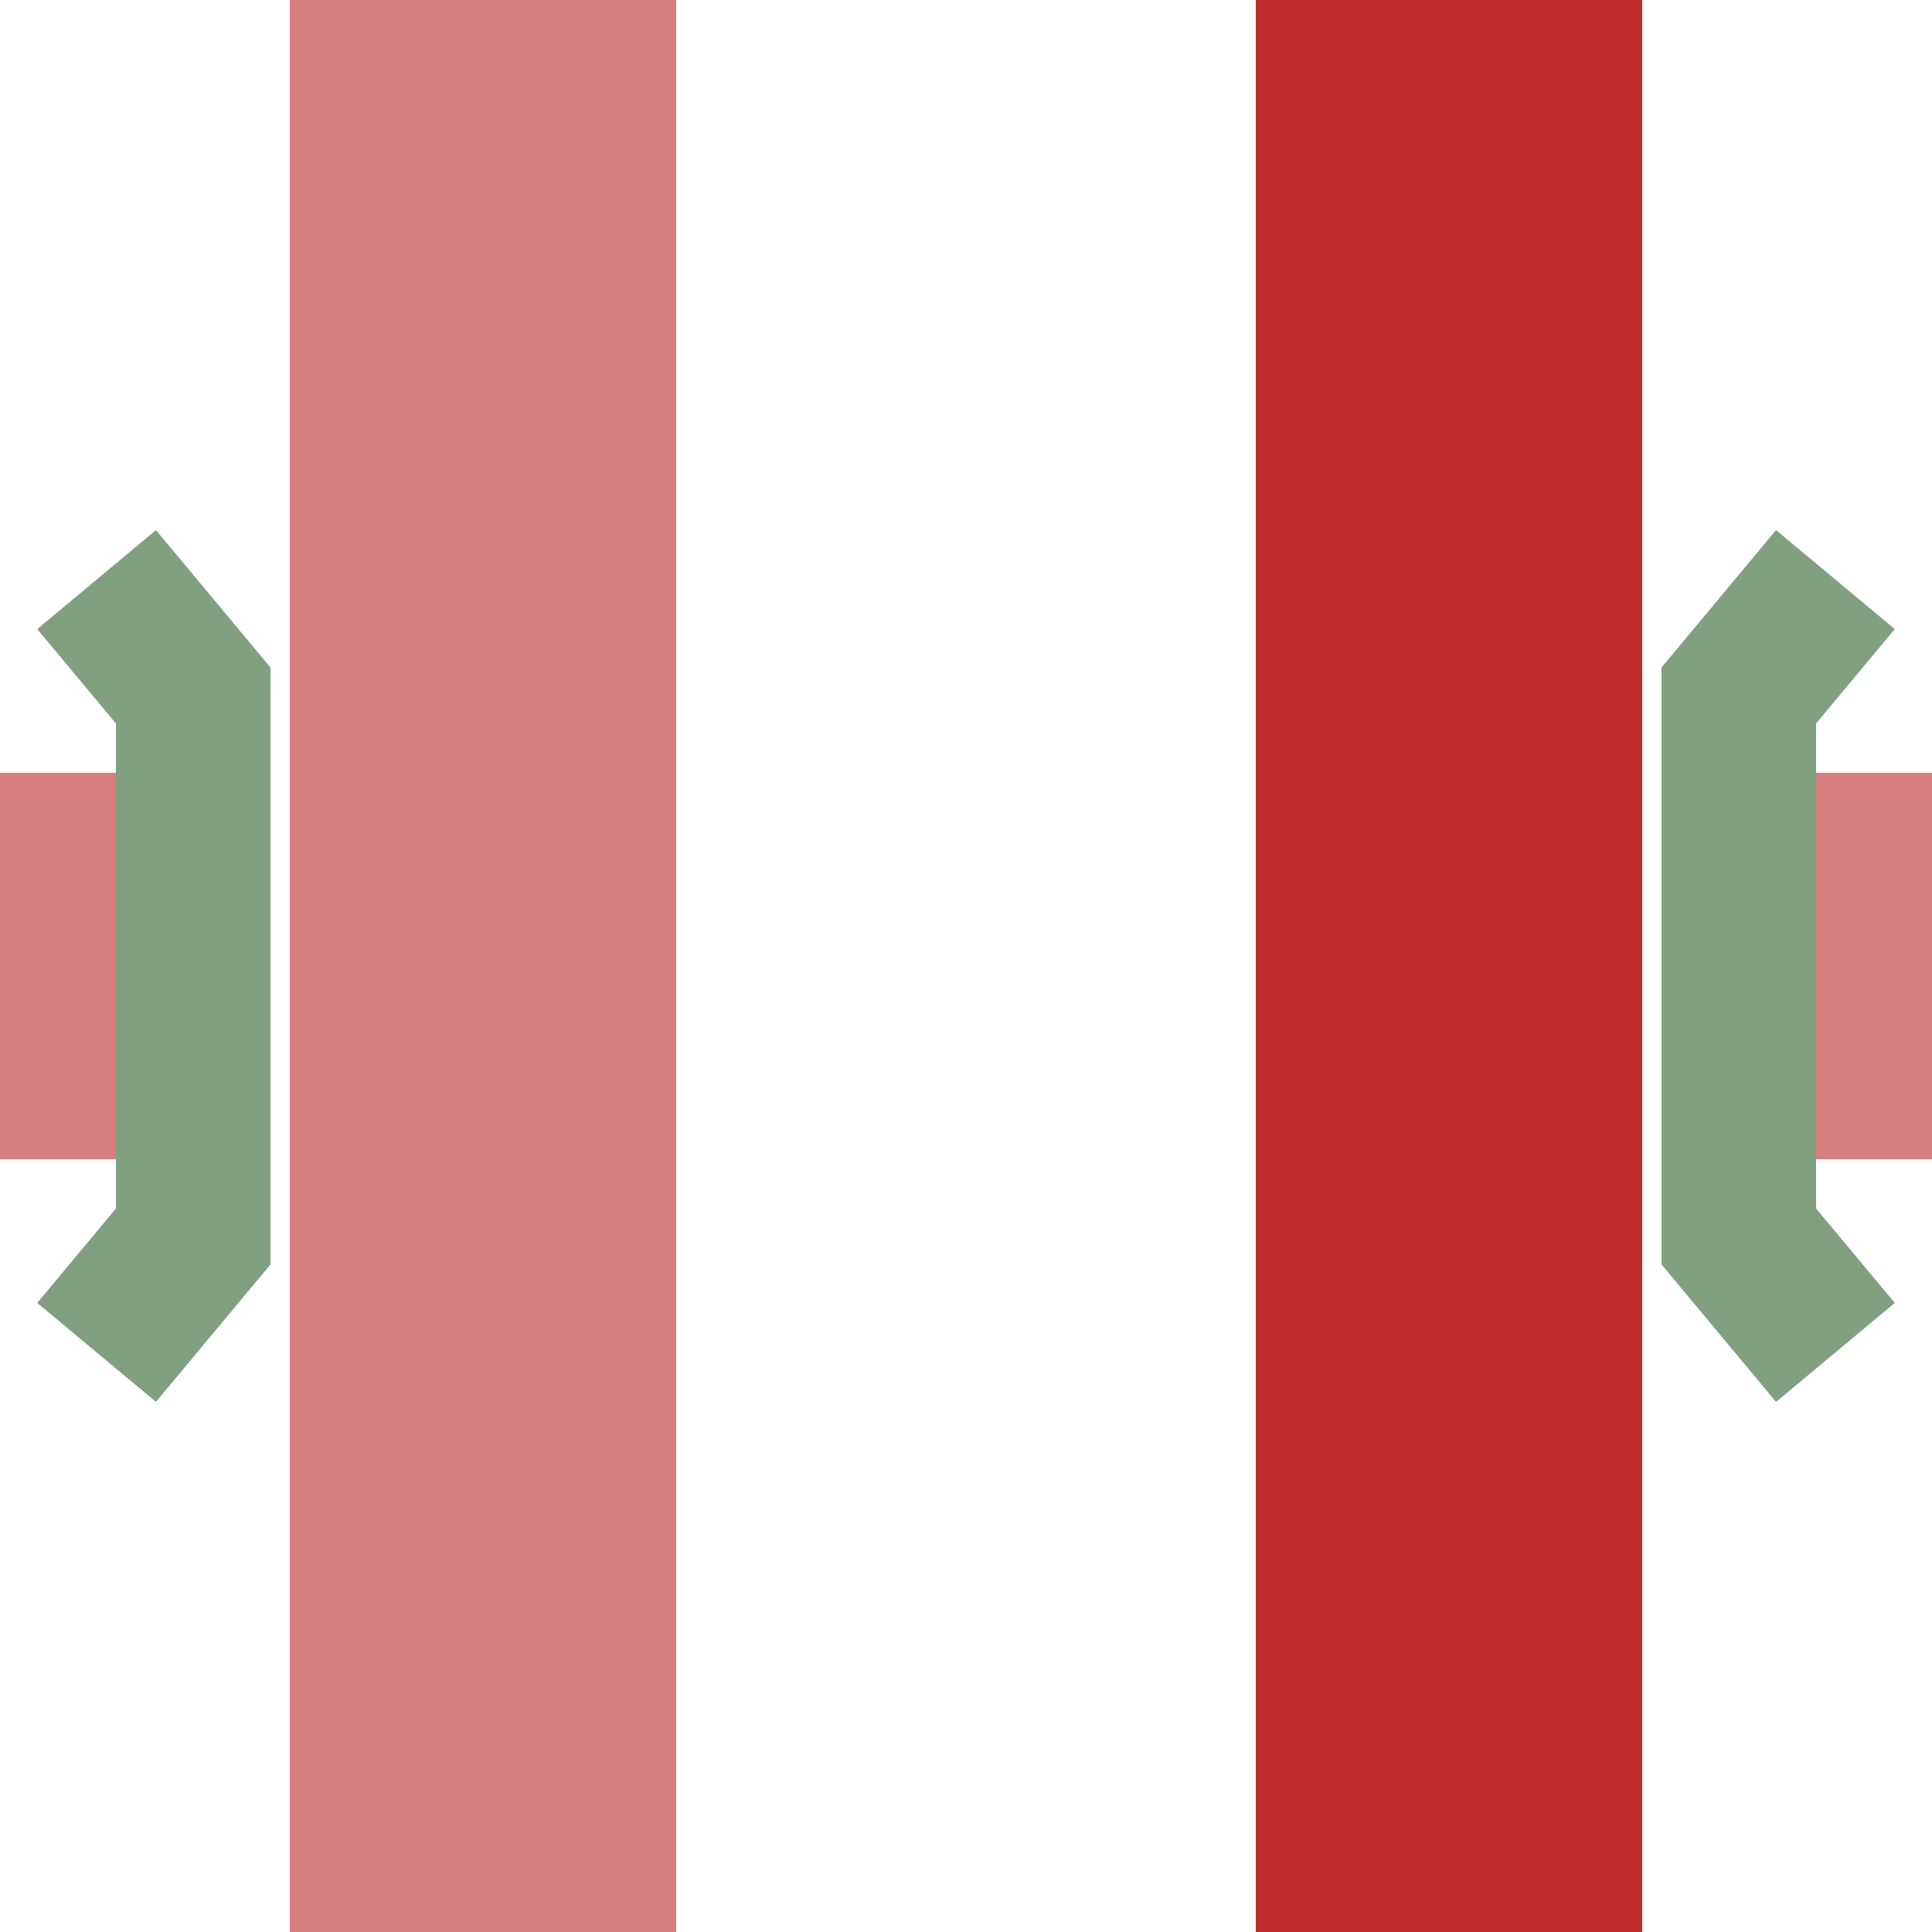
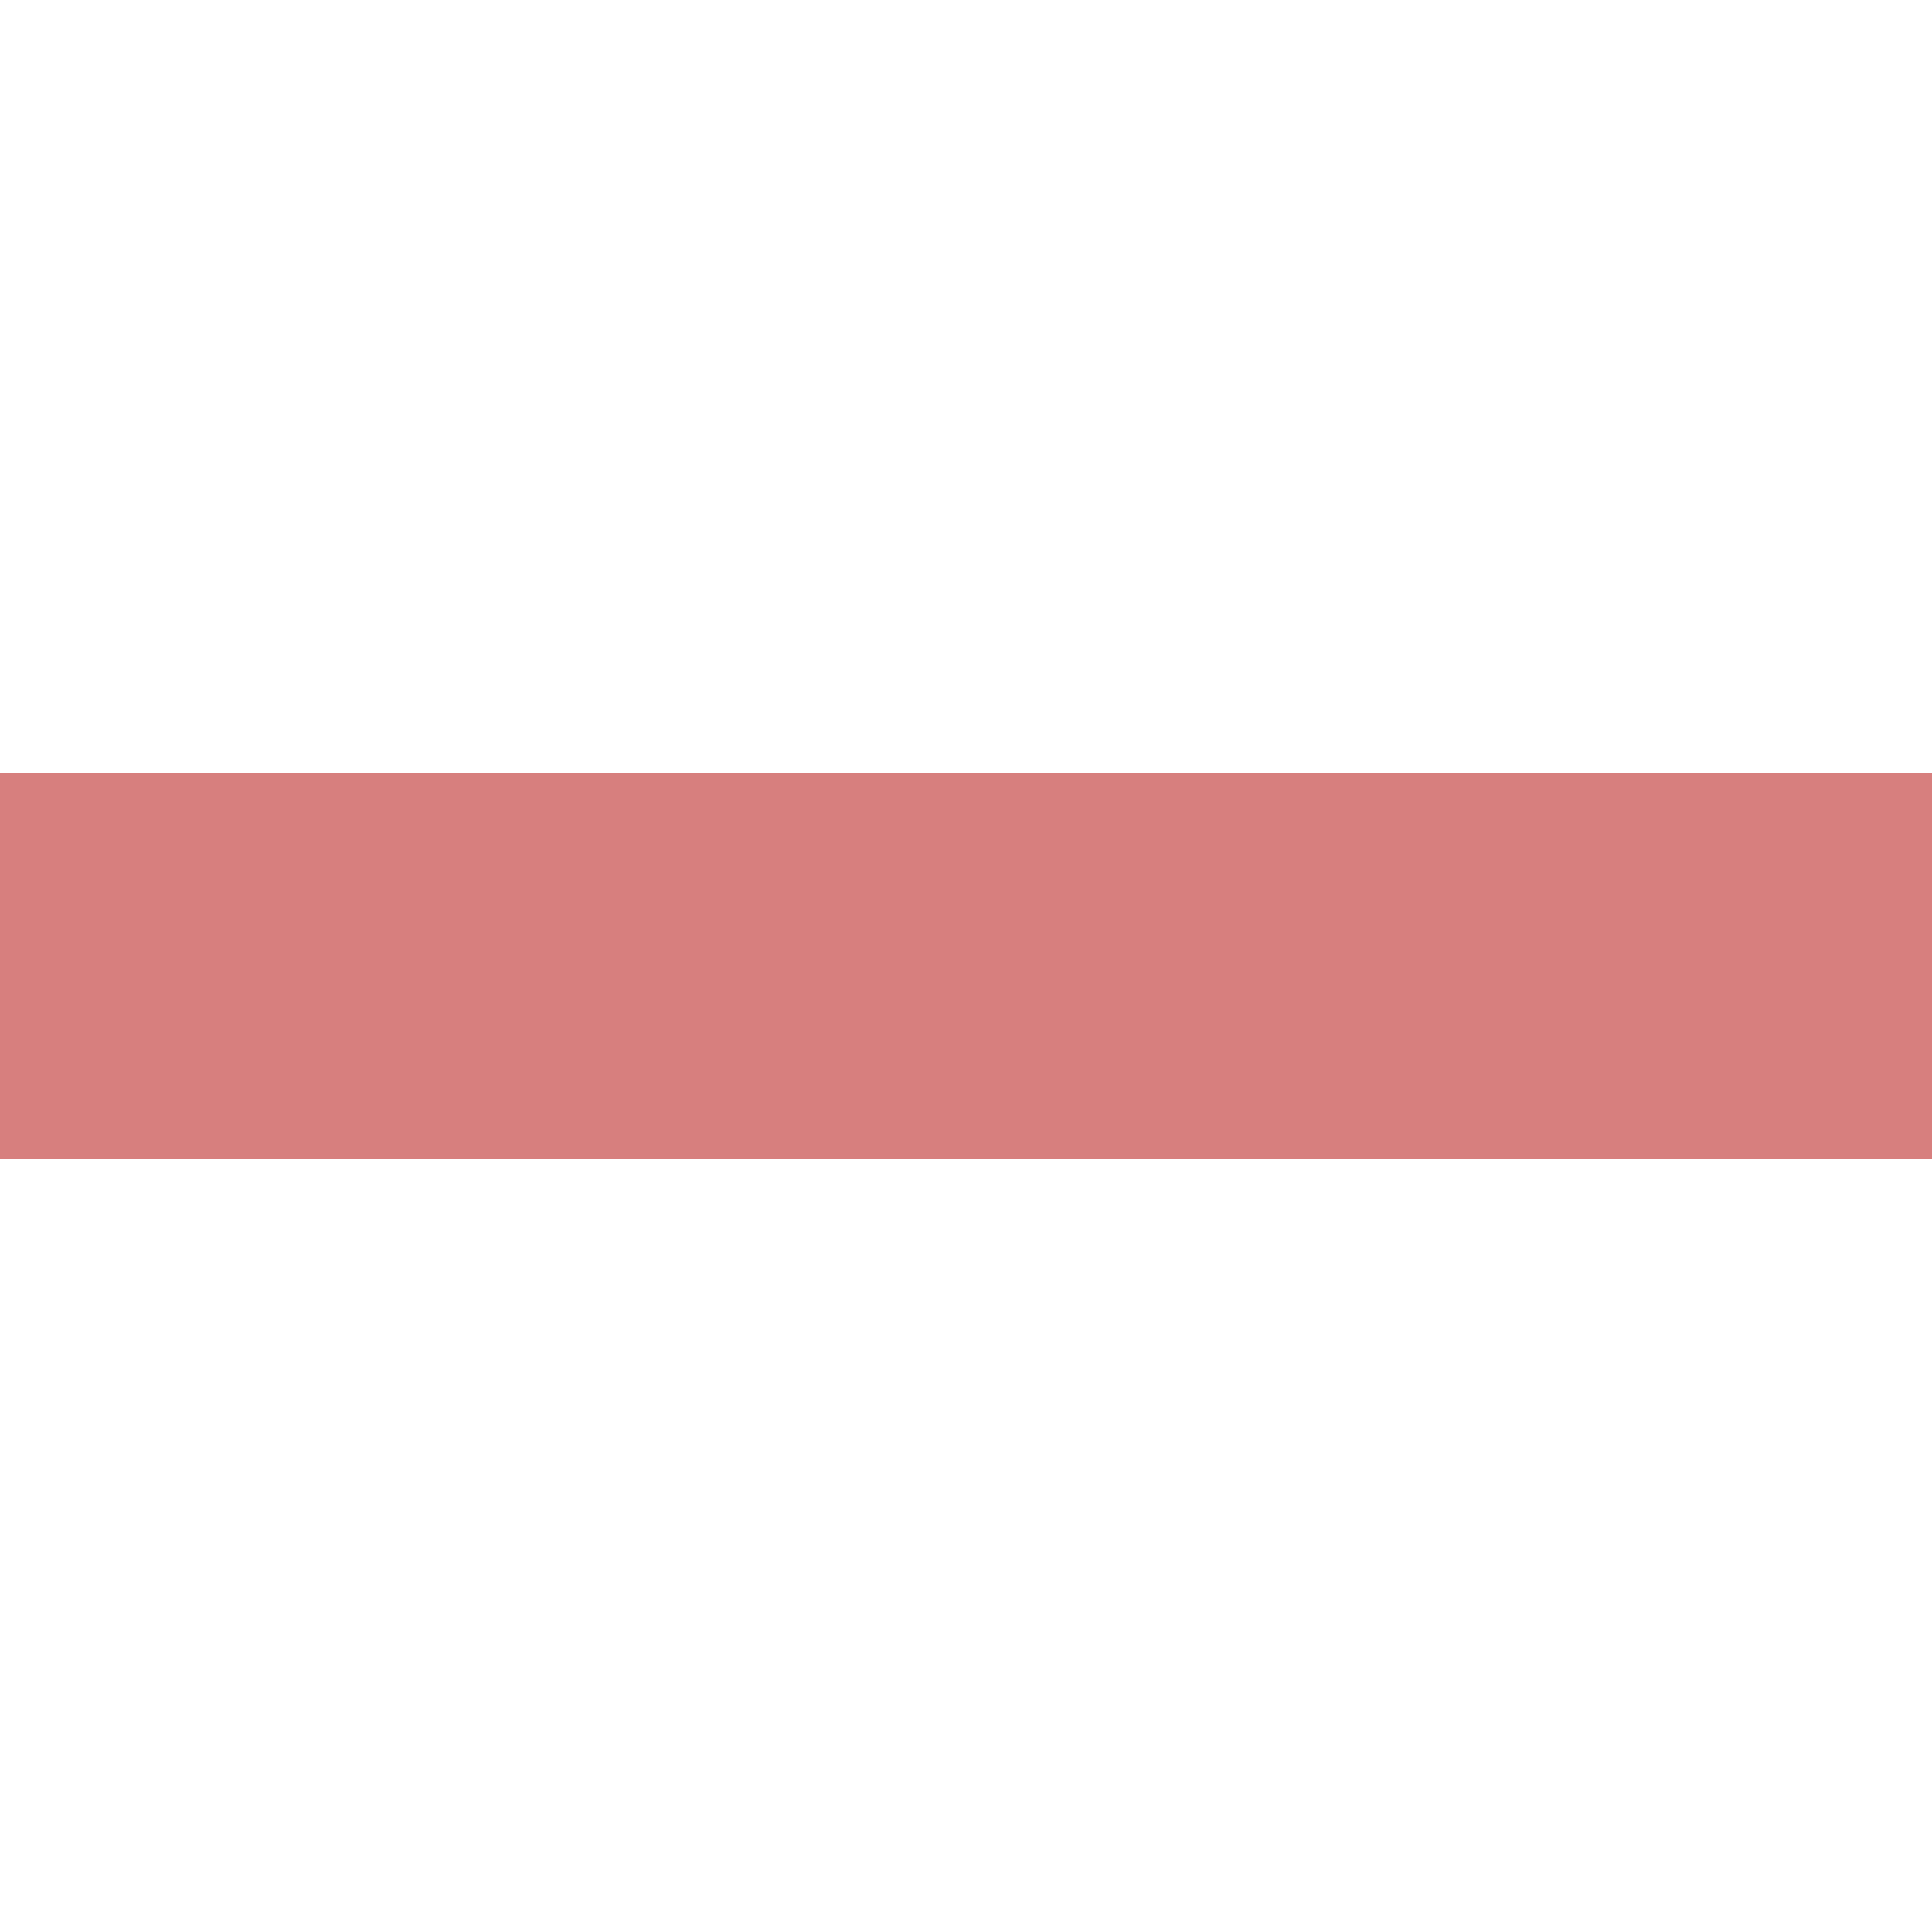
<svg xmlns="http://www.w3.org/2000/svg" width="500" height="500">
  <title>vexKRZo-eKRZo</title>
  <g stroke="#be2d2c" stroke-width="100" fill="none">
-     <path d="M375,0 L375,500" />
-   </g>
+     </g>
  <g stroke="#D77F7E" stroke-width="100" fill="none">
-     <path d="M125,0 L125,500" />
-     <path d="M0,250 H30 M470,250 H500" />
+     <path d="M0,250 H30 H500" />
  </g>
  <g stroke="#80A080" stroke-width="40" fill="none">
-     <path d="M25,150 L50,180 L50,320 L25,350" />
-     <path d="M475,150 L450,180 L450,320 L475,350" />
-   </g>
+     </g>
</svg>